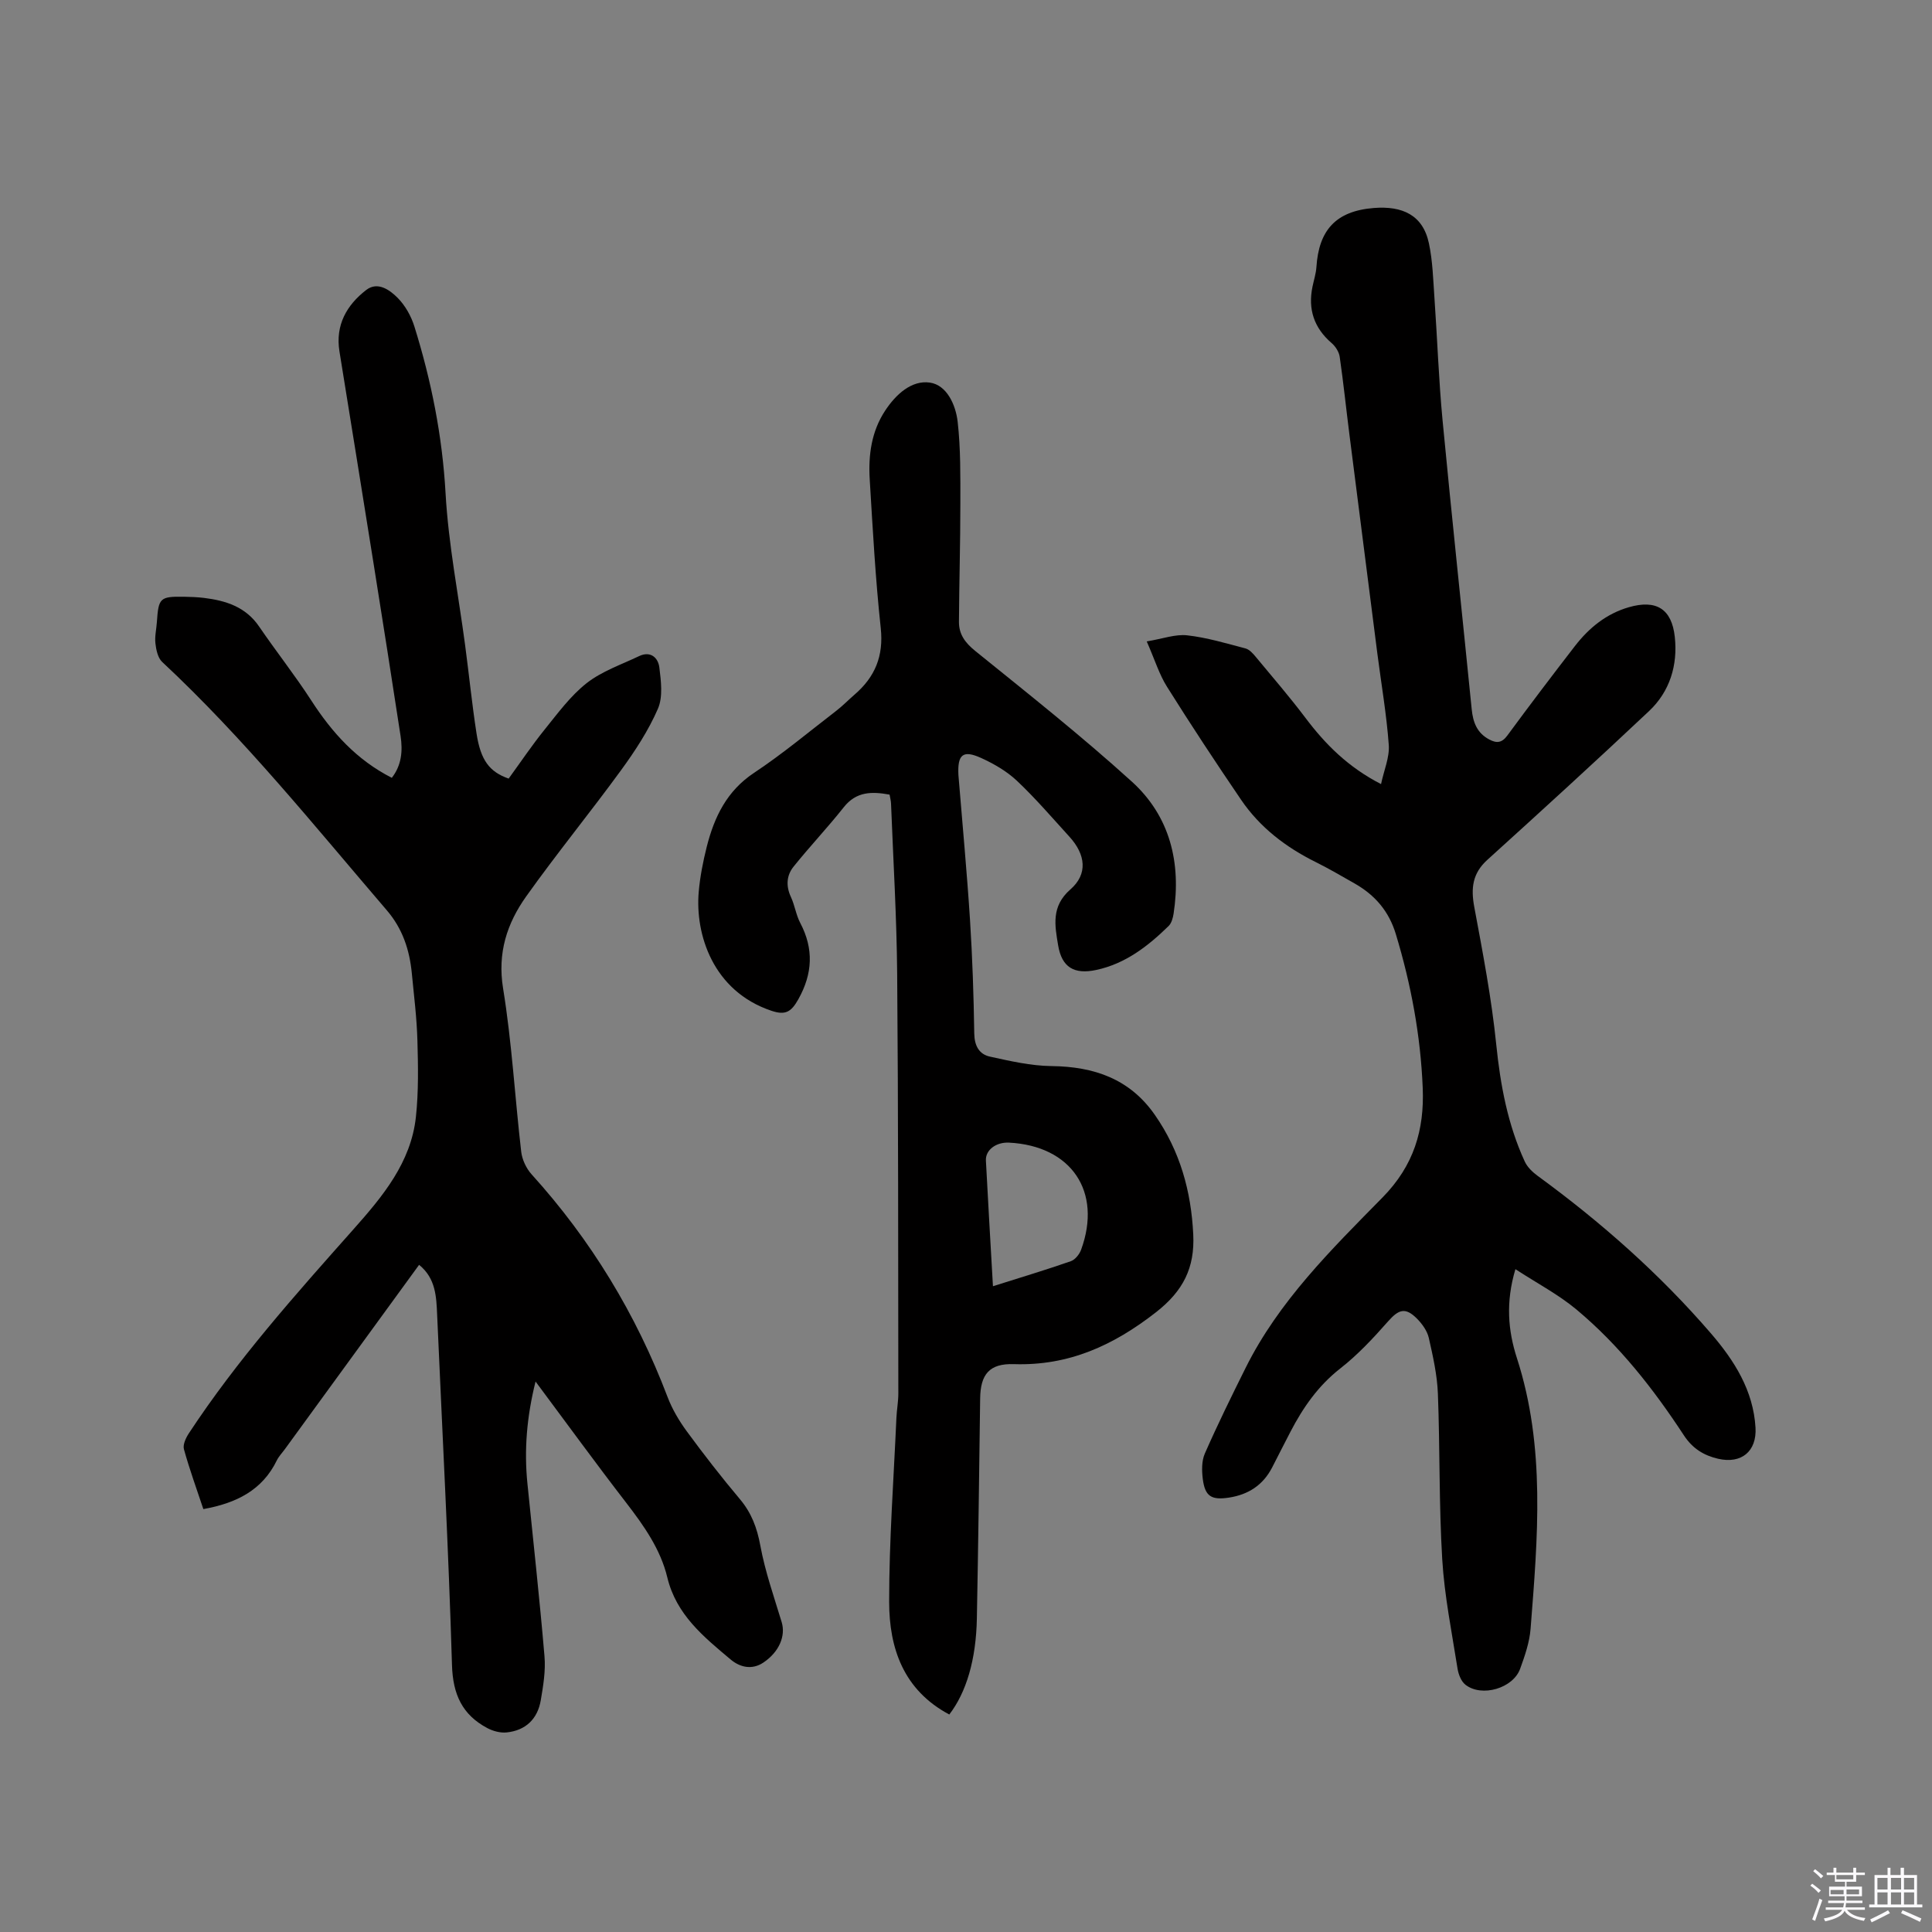
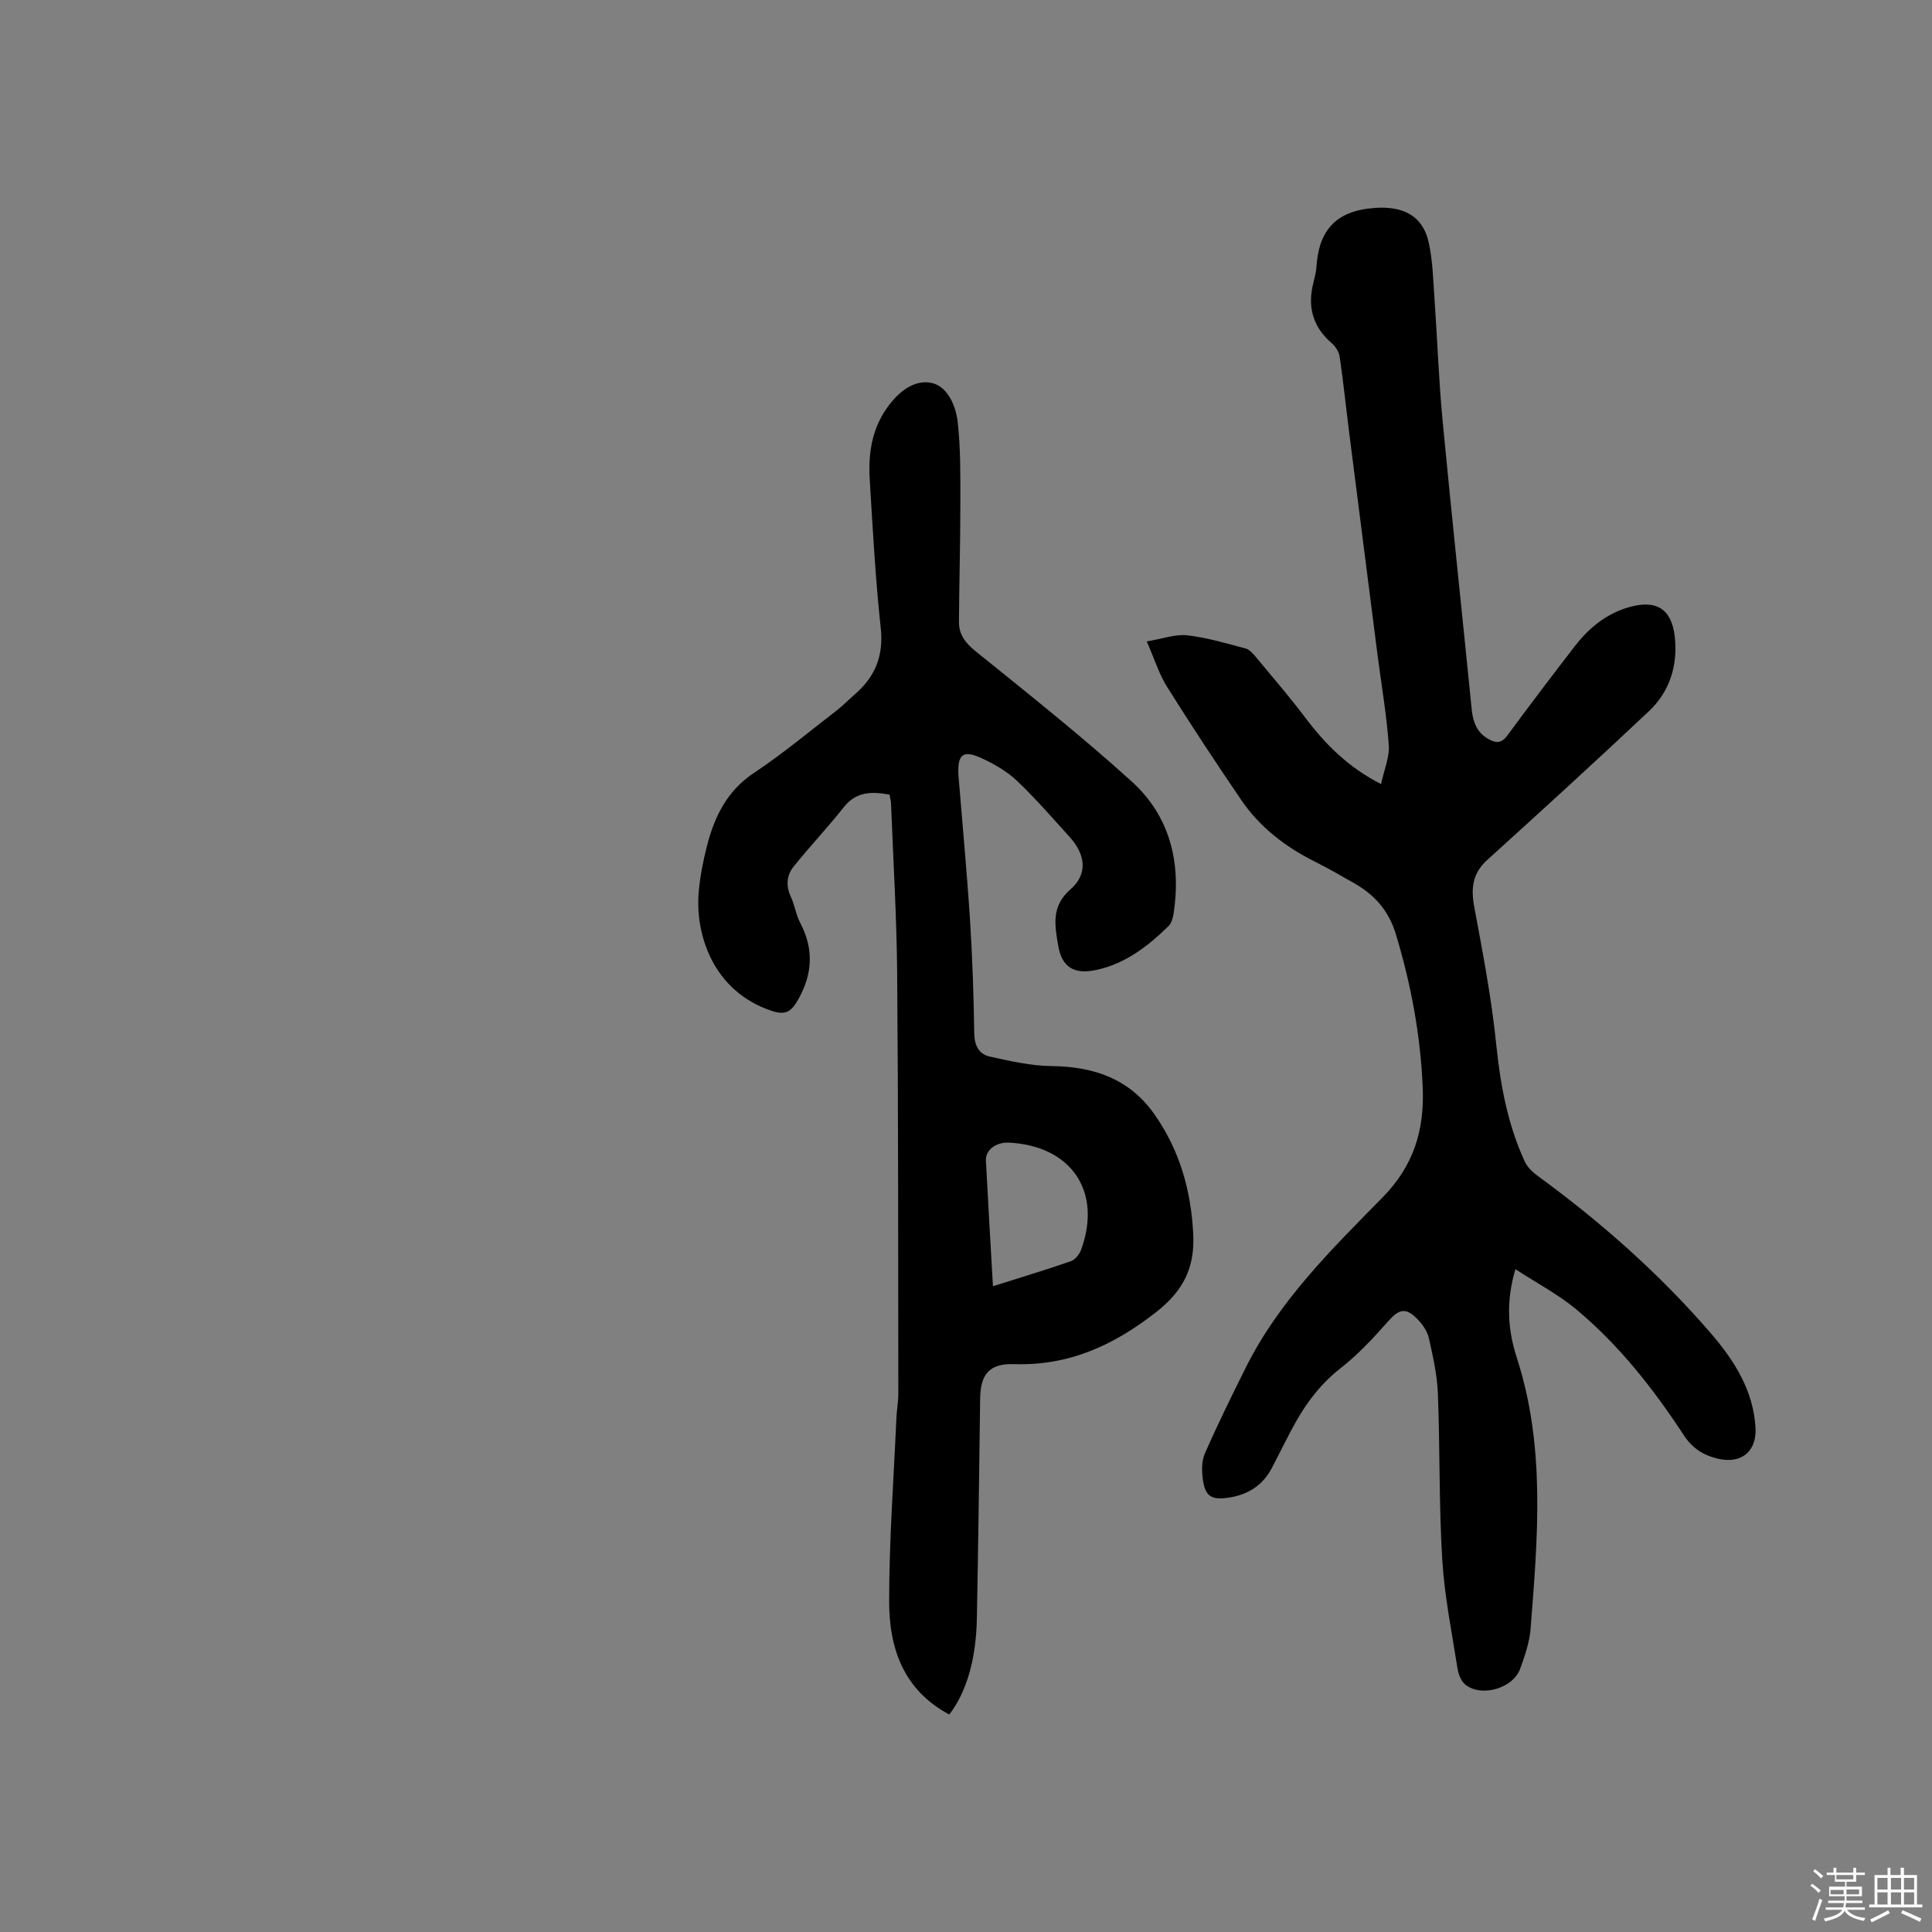
<svg xmlns="http://www.w3.org/2000/svg" enable-background="new 0 0 400 400" viewBox="0 0 400 400">
  <rect x="0" y="0" width="400" height="400" fill="#808080" stroke="none" />
  <path d="m374.8 390.4.4-.4c.7.5 1.3 1 1.8 1.4l-.5.5c-.5-.6-1.1-1.1-1.7-1.5zm1 7.3-.6-.3c.5-1.4 1.1-2.8 1.5-4.3.2.1.4.2.6.3-.5 1.3-1 2.8-1.5 4.3zm-.4-10.3.4-.4c.4.3 1 .8 1.7 1.4l-.5.5c-.4-.5-1-1-1.6-1.5zm2.5.3h1.7v-1h.6v1h3.5v-1h.6v1h1.8v.5h-1.8v1.4h-2v1h3.2v2h-3.2v.9h3.3v.5h-3.4c0 .3-.1.6-.1.9h4v.5h-3.7c.7.9 1.9 1.5 3.8 1.7-.1.2-.2.4-.3.6-2.1-.4-3.5-1.1-4-2.1-.4 1-1.8 1.7-4 2.2-.1-.2-.2-.4-.3-.6 2.1-.4 3.4-1 3.8-1.8h-3.4v-.5h3.6c.1-.3.1-.6.2-.9h-3.3v-.5h3.4c0-.3 0-.6 0-.9h-3.2v-2h3.3v-1h-2.1v-1.4h-1.7v-.5zm1.1 3.5v1h2.7c0-.3 0-.4 0-.4 0-.1 0-.2 0-.2 0-.1 0-.2 0-.3h-2.7zm1.2-3v.9h3.5v-.9zm4.7 3h-2.6v.6.4h2.6z" fill="#fbfafc" />
  <path d="m393.6 386.7h.6v1.5h2.7v6.1h1.1v.6h-11v-.6h1.1v-6.1h2.7v-1.5h.6v1.5h2.1v-1.5zm-2.7 8.8.4.6c-1.2.6-2.5 1.3-3.8 1.9-.1-.2-.2-.4-.3-.6 1.2-.6 2.5-1.2 3.7-1.9zm-2.2-6.7v2.4h2.1v-2.4zm0 3v2.5h2.1v-2.5zm2.8-3v2.4h2.1v-2.4zm0 3v2.5h2.1v-2.5zm6 6.1c-1.4-.7-2.7-1.3-3.9-1.8l.3-.6c1.5.6 2.7 1.2 3.9 1.7zm-1.2-9.1h-2.1v2.4h2.1zm-2.1 3v2.5h2.1v-2.5z" fill="#fbfafc" />
  <g fill="#010000">
-     <path d="m42.1 312.44c-1.38-4.16-2.87-8.23-4.02-12.4-.26-.94.41-2.36 1.03-3.3 9.99-15.19 22.06-28.71 34.1-42.26 6-6.76 11.88-13.78 12.9-23.24.56-5.23.46-10.56.31-15.83-.13-4.65-.71-9.29-1.16-13.93-.47-4.83-1.92-9.23-5.19-13.03-15.04-17.54-29.53-35.58-46.49-51.4-.9-.84-1.25-2.5-1.4-3.83-.17-1.44.2-2.95.3-4.43.34-5.02.63-5.31 5.64-5.24 1.37.02 2.76.08 4.12.24 4.53.56 8.63 1.85 11.41 5.93 3.52 5.16 7.41 10.07 10.8 15.31 4.28 6.62 9.35 12.28 16.67 16.01 2.03-2.6 2.28-5.58 1.82-8.62-1.82-11.93-3.7-23.85-5.6-35.77-2.33-14.64-4.7-29.27-7.06-43.9-.88-5.44 1.5-9.6 5.55-12.72 2.35-1.81 4.85-.02 6.49 1.63 1.57 1.58 2.8 3.77 3.47 5.92 3.51 11.25 5.79 22.68 6.46 34.55.59 10.53 2.66 20.97 4.05 31.46.81 6.09 1.42 12.2 2.36 18.27.86 5.57 2.69 7.95 6.65 9.34 2.45-3.36 4.8-6.87 7.44-10.14 2.72-3.37 5.36-6.99 8.72-9.63 3.15-2.47 7.17-3.83 10.85-5.59 2.38-1.13 3.94.34 4.19 2.34.35 2.83.77 6.12-.3 8.57-1.95 4.49-4.71 8.71-7.61 12.69-6.42 8.81-13.33 17.26-19.65 26.14-3.98 5.59-5.99 11.7-4.79 19.07 1.82 11.17 2.44 22.54 3.75 33.8.19 1.63 1.04 3.45 2.14 4.67 12.31 13.6 21.65 28.97 28.16 46.11.96 2.52 2.39 4.94 3.99 7.12 3.51 4.78 7.16 9.48 10.98 14.02 2.41 2.86 3.56 5.95 4.24 9.64.99 5.37 2.83 10.59 4.42 15.84.85 2.82-.48 6.15-3.81 8.38-2.36 1.57-4.85.96-6.77-.66-5.57-4.68-11.24-9.25-13.1-16.98-1.4-5.83-4.85-10.71-8.51-15.46-6.27-8.12-12.3-16.42-18.77-25.1-1.82 7.31-2.39 14.17-1.68 21.15 1.2 11.91 2.52 23.8 3.53 35.73.26 3-.26 6.12-.77 9.12-.66 3.86-3.12 6.24-7.05 6.65-1.3.14-2.84-.27-4.02-.9-5.18-2.75-7.13-6.97-7.31-13.03-.72-24.15-2.01-48.29-3.07-72.43-.17-3.82-.26-7.62-3.74-10.45-9.32 12.8-18.55 25.48-27.78 38.15-.56.77-1.25 1.48-1.67 2.32-3 6.19-8.39 8.88-15.22 10.1z" />
    <path d="m237.42 132.8c3.35-.56 5.94-1.54 8.39-1.26 4.07.46 8.06 1.66 12.05 2.71.82.22 1.57 1.06 2.16 1.78 3.45 4.16 6.99 8.26 10.24 12.57 4.13 5.49 8.84 10.23 15.67 13.74.61-2.9 1.79-5.56 1.6-8.12-.46-6.32-1.55-12.59-2.36-18.88-1.94-15.13-3.87-30.27-5.79-45.4-.68-5.36-1.24-10.74-2.01-16.08-.15-1.01-.87-2.14-1.67-2.83-3.66-3.15-4.93-7.02-3.96-11.69.28-1.35.72-2.69.81-4.05.49-7.51 3.9-11.61 11.93-12.23 5.81-.45 10.11 1.41 11.36 7.31.79 3.7.88 7.56 1.15 11.36.59 8.44.88 16.91 1.68 25.33 1.9 19.94 4.04 39.85 6.03 59.78.27 2.71 1.1 4.92 3.63 6.26 1.52.81 2.6.74 3.75-.82 4.58-6.23 9.26-12.4 13.99-18.52 2.91-3.76 6.49-6.69 11.16-8.04 5.63-1.63 8.89.29 9.52 6.16.63 5.84-1.02 11.28-5.34 15.35-11.04 10.4-22.24 20.62-33.48 30.8-3.08 2.79-3.42 5.87-2.7 9.74 1.76 9.45 3.58 18.92 4.55 28.47.86 8.42 2.37 16.55 5.9 24.23.53 1.16 1.6 2.19 2.66 2.97 13.15 9.6 25.3 20.33 35.93 32.67 4.8 5.58 8.74 11.77 9.19 19.48.28 4.88-2.91 7.55-7.75 6.43-2.95-.69-5.28-2.1-7.08-4.85-6.29-9.6-13.37-18.64-22.22-26.03-3.74-3.12-8.16-5.44-12.66-8.37-2.05 6.88-1.52 12.75.31 18.41 5.97 18.45 4.3 37.26 2.83 56.05-.22 2.8-1.19 5.59-2.16 8.27-1.46 4.05-7.95 5.95-11.32 3.31-.89-.69-1.45-2.14-1.64-3.33-1.18-7.52-2.71-15.03-3.17-22.61-.69-11.42-.46-22.89-.9-34.33-.15-3.87-1.02-7.74-1.88-11.54-.33-1.45-1.37-2.9-2.45-3.99-2.4-2.41-3.78-1.93-5.98.56-3.07 3.48-6.28 6.93-9.92 9.77-4.57 3.58-7.69 8.08-10.3 13.1-1.27 2.44-2.51 4.9-3.77 7.35-1.89 3.69-4.96 5.67-9 6.28-3.59.54-4.91-.27-5.37-3.82-.22-1.73-.26-3.75.41-5.29 2.63-5.99 5.52-11.87 8.44-17.73 6.87-13.82 17.76-24.53 28.35-35.3 6.51-6.62 8.68-14.01 8.33-22.67-.44-10.85-2.41-21.43-5.56-31.84-1.45-4.8-4.34-8.11-8.53-10.5-2.67-1.52-5.32-3.07-8.07-4.44-6.19-3.07-11.55-7.17-15.45-12.9-5.24-7.7-10.37-15.48-15.32-23.37-1.61-2.54-2.51-5.54-4.21-9.41z" />
    <path d="m196.54 354.97c-9.49-5.05-12.44-13.73-12.45-23.29-.01-12.69.94-25.38 1.5-38.08.07-1.69.4-3.38.4-5.07-.04-28.95 0-57.89-.24-86.84-.1-11.76-.81-23.52-1.27-35.28-.02-.61-.19-1.22-.3-1.89-3.67-.67-6.89-.68-9.49 2.61-3.33 4.21-7.04 8.12-10.4 12.31-1.45 1.81-1.6 4-.54 6.27.8 1.71 1.05 3.7 1.93 5.37 2.83 5.38 2.57 10.52-.39 15.8-1.47 2.63-2.67 3.37-5.57 2.39-12.16-4.07-15.81-15.88-15.06-24.58.27-3.15.89-6.29 1.66-9.36 1.56-6.16 4.14-11.57 9.81-15.33 5.91-3.92 11.37-8.5 17-12.83 1.34-1.03 2.52-2.26 3.81-3.37 4.22-3.64 6.03-7.97 5.41-13.75-1.1-10.21-1.66-20.49-2.28-30.75-.31-5.03.33-9.96 3.21-14.31 2.21-3.35 5.46-6.32 9.23-5.78 3.53.5 5.36 4.63 5.76 8.08.64 5.63.56 11.36.56 17.05 0 8.14-.24 16.28-.29 24.42-.01 2.56 1.27 4.31 3.37 6.01 10.95 8.85 22.01 17.61 32.43 27.06 7.9 7.17 10.25 16.81 8.64 27.33-.14.9-.43 1.97-1.03 2.56-4.28 4.18-8.94 7.81-14.99 9.1-4.56.97-7.13-.52-7.89-5.13-.67-4.05-1.48-8.03 2.54-11.54 3.65-3.18 3.17-7.22-.19-10.91-3.57-3.92-7.03-7.96-10.88-11.59-2.1-1.98-4.77-3.52-7.43-4.73-3.76-1.7-4.89-.7-4.68 3.51.01.21.03.42.05.63.8 9.8 1.72 19.59 2.35 29.4.5 7.83.76 15.67.88 23.52.04 2.54 1.01 4.29 3.24 4.78 4.19.92 8.48 1.91 12.74 1.96 8.82.1 16.22 2.64 21.42 10.12 5.18 7.44 7.51 15.74 7.94 24.75.33 6.89-2.06 11.68-7.72 16.1-8.83 6.89-18.08 11.11-29.41 10.74-5.1-.17-6.93 2.13-6.99 7.13-.2 15.15-.39 30.3-.68 45.45-.15 8.64-2.21 15.42-5.71 19.96zm9.04-88.67c5.69-1.8 10.95-3.38 16.12-5.18.9-.31 1.8-1.45 2.14-2.4 4.38-12.02-2.03-21.48-14.92-22.15-2.67-.14-4.91 1.51-4.8 3.7.44 8.56.96 17.11 1.46 26.03z" />
  </g>
</svg>